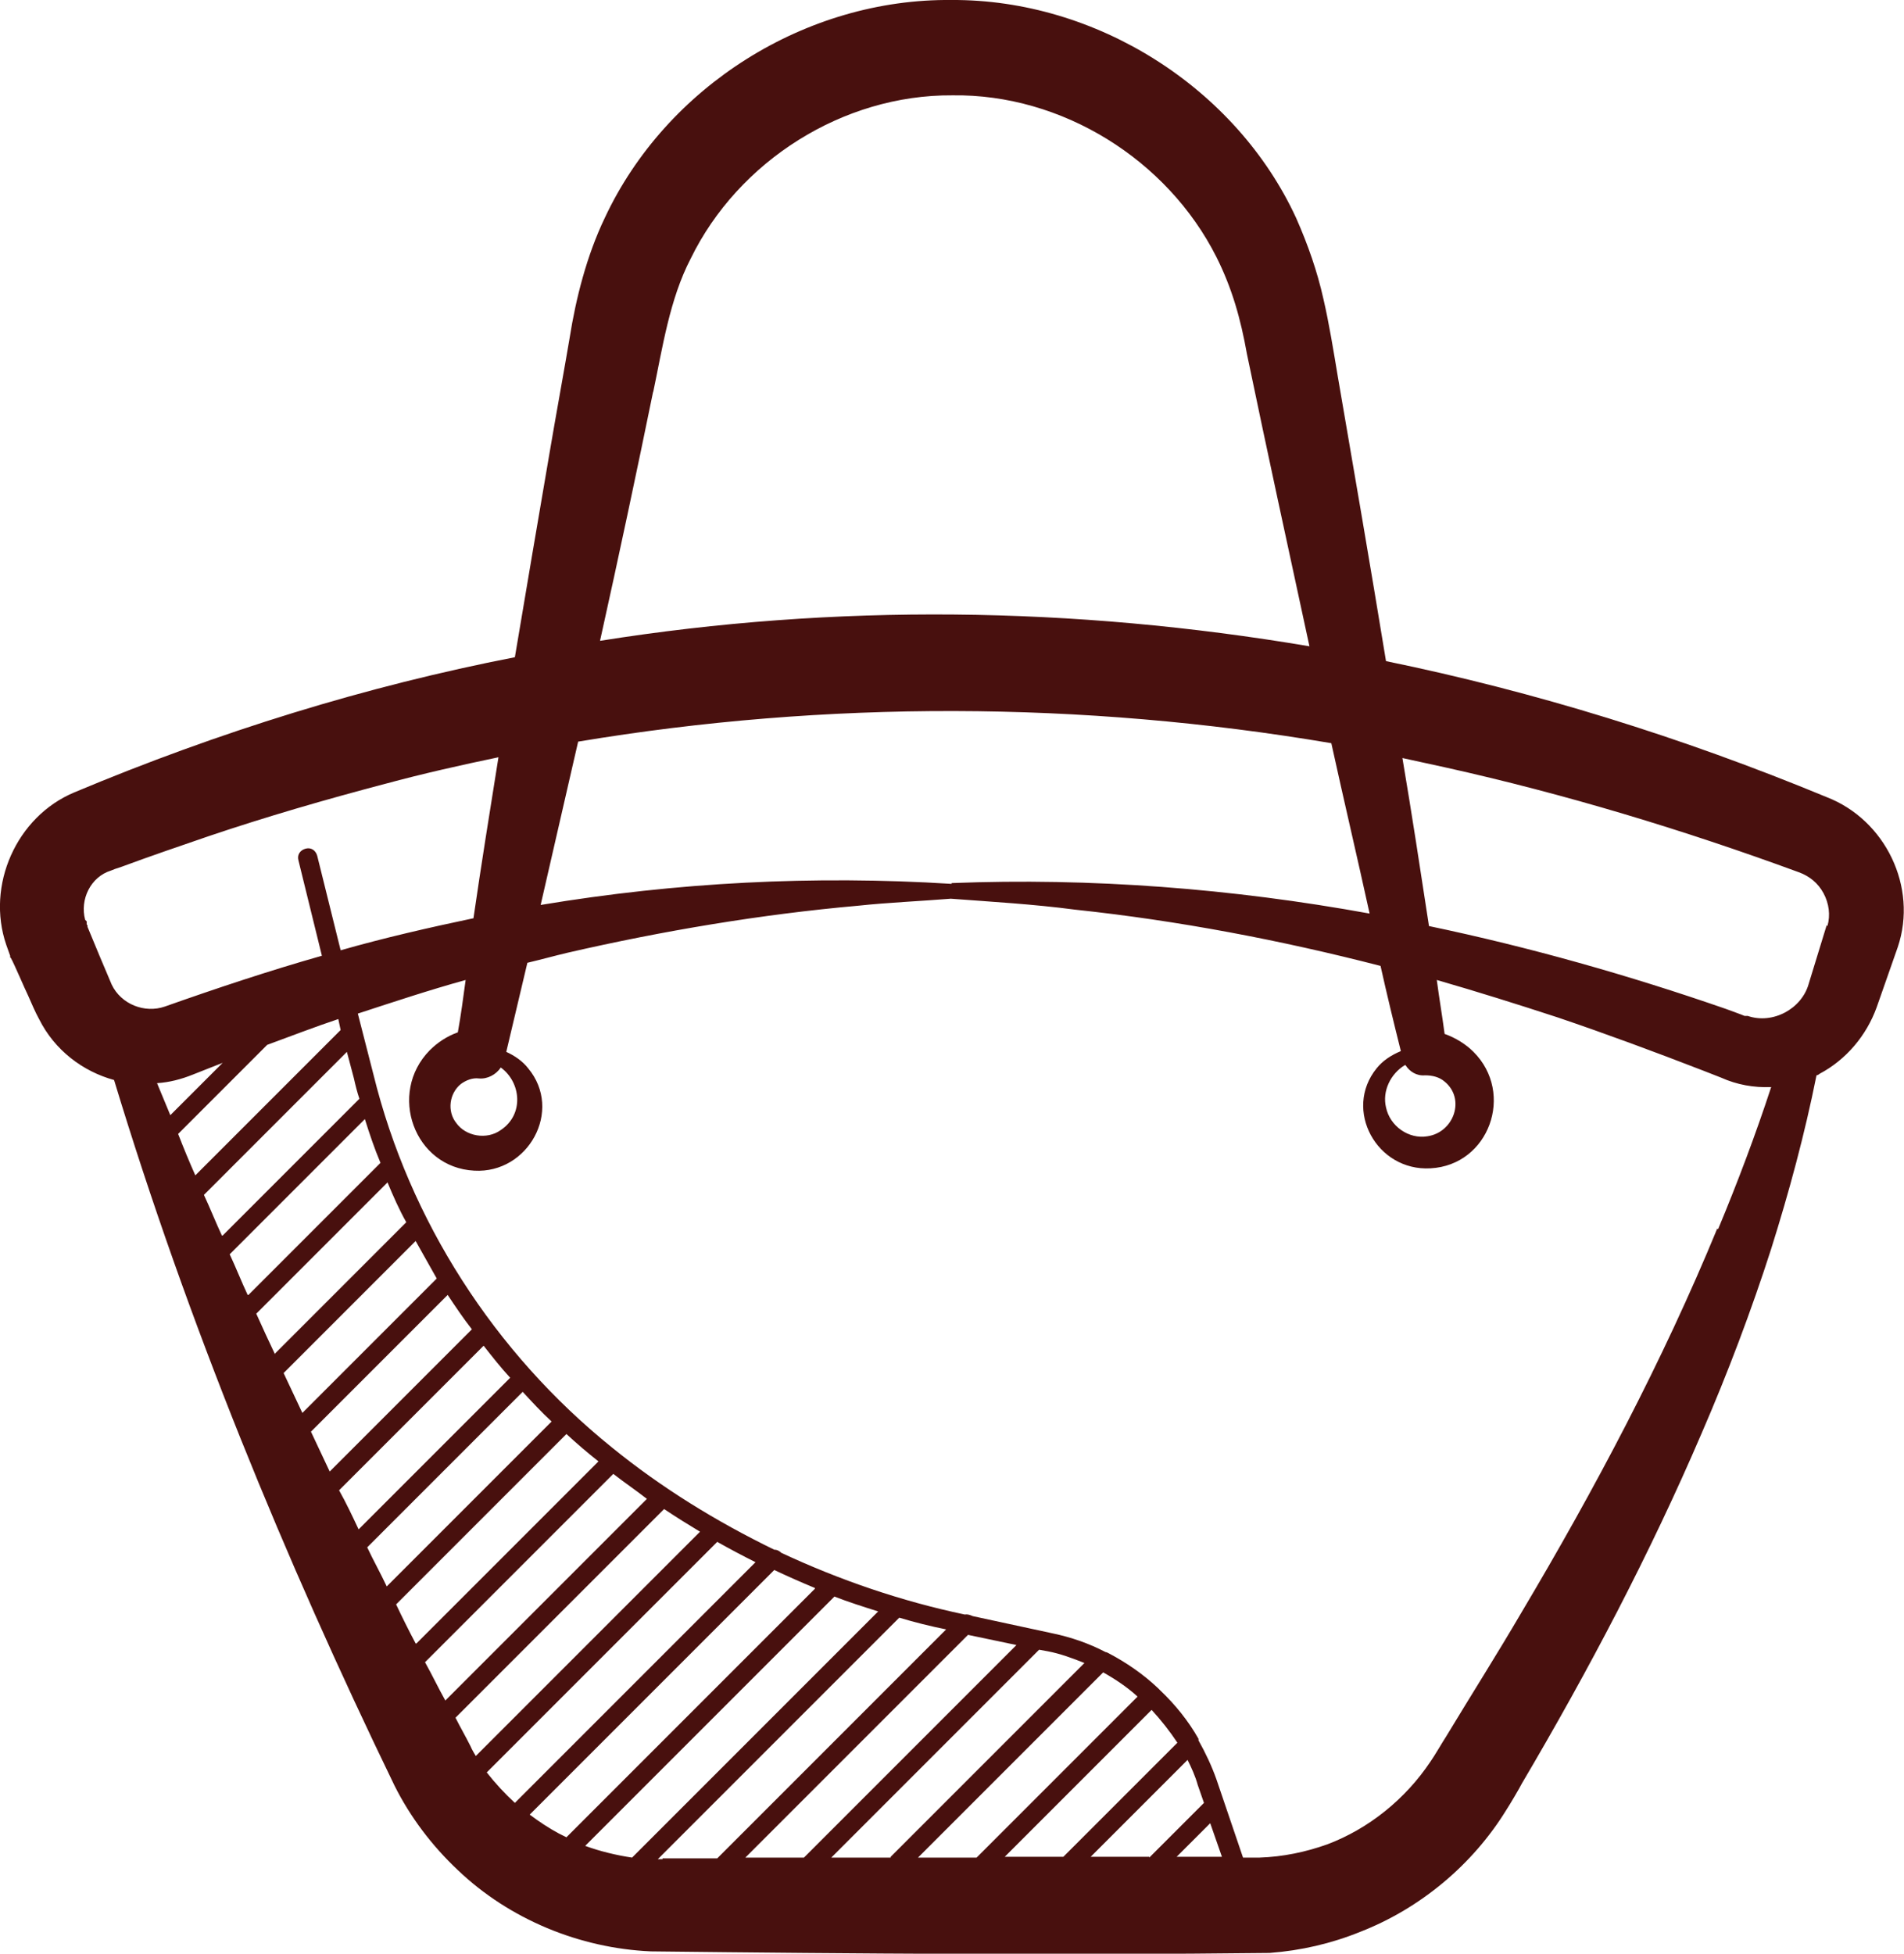
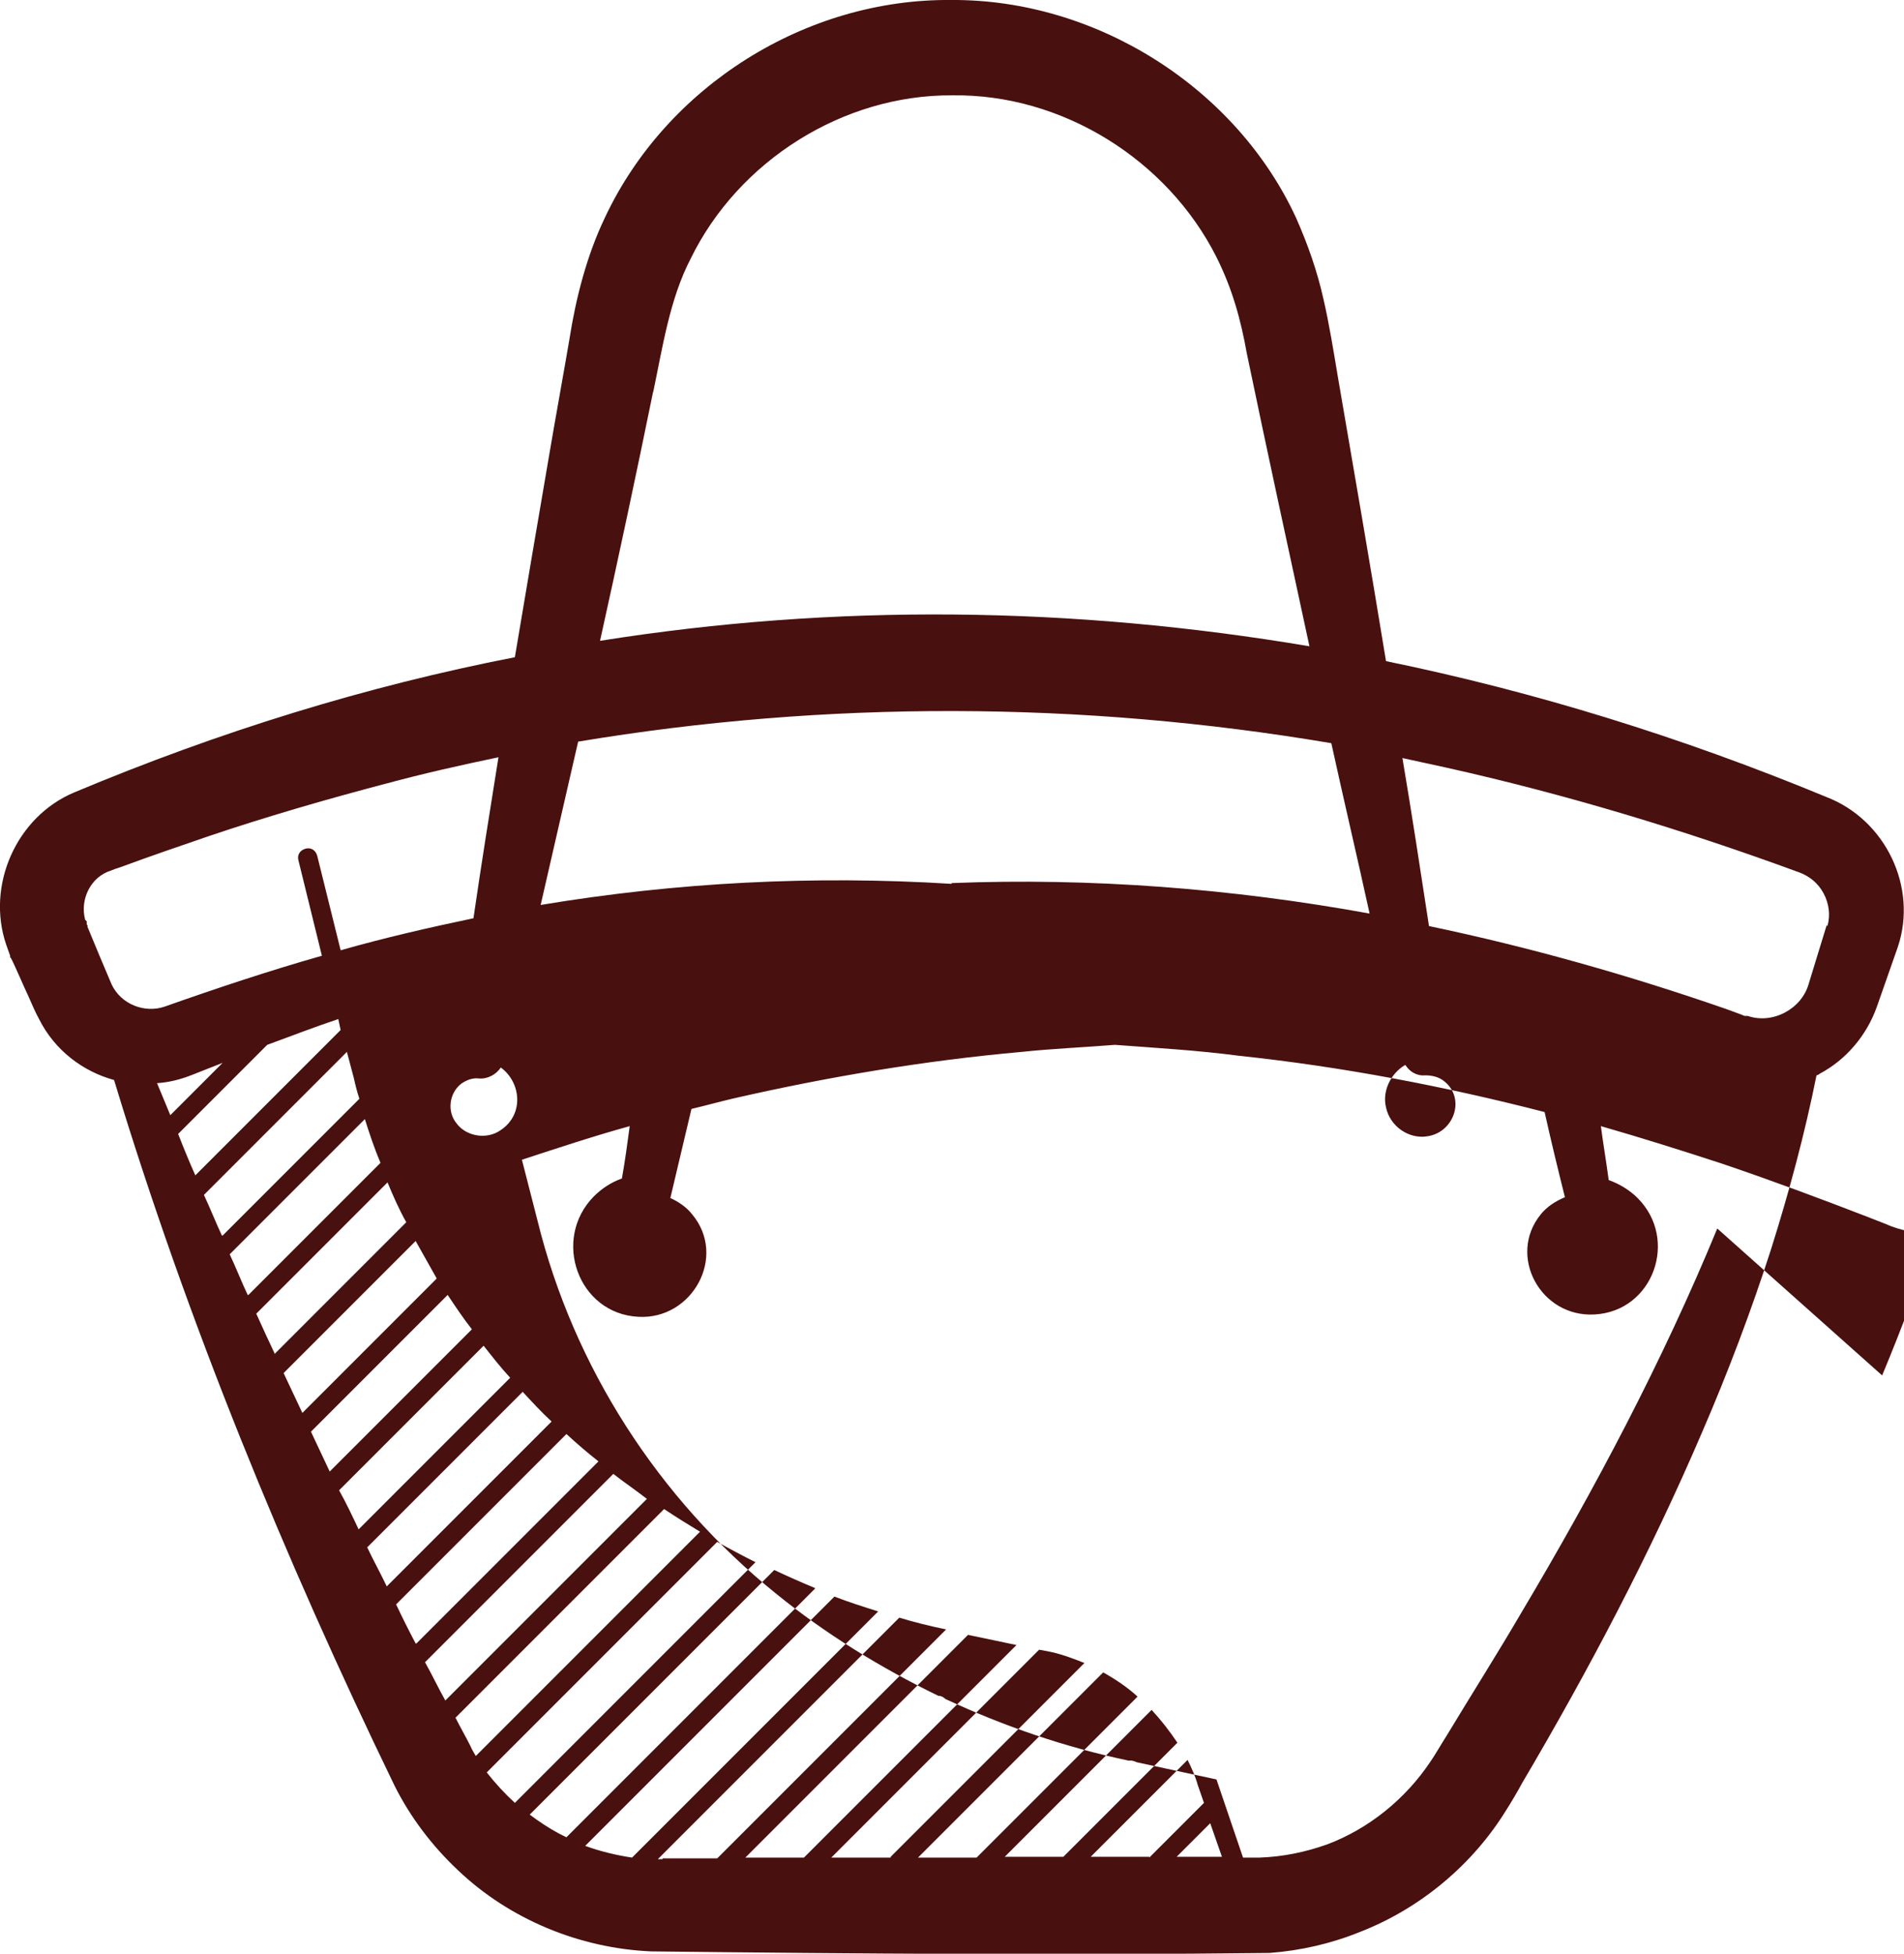
<svg xmlns="http://www.w3.org/2000/svg" id="Calque_1" data-name="Calque 1" viewBox="0 0 24.37 25">
  <defs>
    <style>
      .cls-1 {
        fill: #48100e;
        stroke-width: 0px;
      }
    </style>
  </defs>
-   <path class="cls-1" d="M23.38,10.2c-1.86-.77-3.74-1.35-5.64-1.74-.2-1.22-.41-2.44-.62-3.66-.05-.3-.11-.67-.18-.97-.08-.36-.2-.7-.35-1.04C15.82,1.12,14.03-.01,12.18,0c-1.86-.02-3.65,1.1-4.44,2.79-.23.48-.37,1.03-.45,1.54-.05.3-.2,1.13-.25,1.43-.15.87-.3,1.76-.45,2.65-1.9.37-3.78.95-5.64,1.73-.74.31-1.13,1.19-.87,1.95.01.03.04.11.05.14v.02s.01.01.01.01c.04.07.18.4.22.48.04.09.09.21.14.3.2.4.56.67.96.78.94,3.1,2.18,6.12,3.59,9.03.2.4.48.77.81,1.08.66.63,1.56,1,2.47,1.04,2.62.03,5.3.05,7.92.02.4-.03.79-.12,1.16-.27.77-.3,1.44-.86,1.87-1.56.04-.06.17-.28.2-.34.85-1.44,1.64-2.94,2.3-4.48.33-.76.64-1.58.89-2.36.23-.73.43-1.47.58-2.22.01,0,.03-.01.04-.02.34-.18.6-.49.73-.85,0,0,.27-.77.27-.77.26-.77-.16-1.63-.91-1.92h0ZM8.36,5.02c.12-.57.21-1.19.48-1.71.61-1.25,1.95-2.1,3.35-2.09,1.4-.02,2.75.82,3.38,2.07.2.4.31.79.39,1.24.26,1.25.53,2.49.8,3.74-3.02-.51-6.06-.55-9.08-.07.24-1.08.48-2.21.68-3.19h0ZM12.18,11.31s0,0,0,0h0c-1.76-.11-3.52-.02-5.26.27.14-.61.28-1.22.42-1.83.02-.09.04-.17.06-.26,3.18-.53,6.45-.52,9.64.02.16.73.33,1.45.49,2.18-1.76-.32-3.56-.46-5.35-.39h0ZM1.11,11.83h0s0-.02,0-.02v-.02s-.02-.02-.02-.02c-.07-.26.07-.55.33-.63l.05-.02.09-.03c.35-.13.76-.27,1.11-.39.74-.25,1.5-.47,2.26-.67.48-.13.97-.24,1.45-.34-.11.69-.22,1.37-.32,2.06-.57.12-1.14.25-1.7.41l-.3-1.21c-.02-.07-.08-.11-.15-.09-.07.02-.11.08-.09.15l.3,1.22c-.67.19-1.36.42-2.01.65-.26.09-.56-.03-.68-.28-.09-.21-.22-.52-.31-.74v-.02ZM10.43,20.33l-3.18,3.18s-.06-.03-.1-.05c-.13-.07-.25-.15-.37-.24l3.13-3.13c.17.08.35.16.52.23h0ZM8.09,23.77c-.2-.03-.41-.08-.6-.15l3.19-3.19c.18.07.37.13.56.19l-3.15,3.15ZM6.59,23.07c-.13-.12-.25-.25-.36-.39l2.95-2.95c.16.09.33.18.49.26l-3.08,3.08ZM6.09,22.47s-.05-.08-.07-.13c-.06-.12-.13-.24-.19-.36l2.67-2.67c.15.1.31.2.46.29l-2.87,2.87ZM5.7,21.76c-.09-.16-.17-.33-.26-.49l2.41-2.41c.14.11.29.21.43.32l-2.58,2.58ZM5.32,21.03c-.09-.17-.17-.33-.25-.5l2.18-2.18c.13.12.27.24.41.35l-2.33,2.33ZM4.95,20.3c-.08-.17-.17-.33-.25-.5l1.99-1.99c.12.13.24.26.37.38l-2.12,2.12ZM4.59,19.57c-.08-.17-.16-.34-.25-.5l1.85-1.85c.11.14.22.28.34.41l-1.94,1.94ZM4.22,18.83c-.08-.17-.16-.34-.24-.51l1.75-1.75c.1.15.2.3.31.44l-1.81,1.81ZM3.87,18.08c-.08-.17-.16-.34-.24-.51l1.69-1.69c.09.16.18.32.27.48l-1.73,1.73ZM3.52,17.33c-.08-.17-.16-.34-.24-.52l1.68-1.68c.07.17.15.35.24.51l-1.68,1.68ZM3.17,16.57c-.08-.17-.15-.35-.23-.52l1.73-1.73c.06.19.12.37.2.56l-1.69,1.69ZM2.84,15.81c-.08-.17-.15-.35-.23-.52l1.83-1.83.09.34c.02.09.04.17.07.26l-1.75,1.75ZM4.36,13.18s0,0-.01.01l-1.85,1.85c-.08-.18-.15-.35-.22-.53l1.14-1.14c.3-.11.61-.23.91-.33l.03.14ZM2.01,13.86c.16-.01.31-.05.46-.11.13-.05.25-.1.38-.15l-.67.67c-.06-.14-.11-.27-.17-.41h0ZM8.48,23.79s-.04,0-.06,0l3.09-3.09c.2.06.4.11.6.15l-2.93,2.93h-.66s-.04,0-.04,0ZM9.53,23.78l2.86-2.86.62.13-2.72,2.72c-.18,0-.35,0-.53,0h-.23ZM14.56,21.71l-2.06,2.06c-.25,0-.5,0-.75,0l2.37-2.37c.16.09.31.19.44.31h0ZM15.07,22.3l-1.46,1.46c-.25,0-.5,0-.75,0l1.88-1.88c.12.13.23.27.33.42ZM15.64,23.76c-.19,0-.39,0-.58,0l.43-.43.15.43ZM14.71,23.76c-.25,0-.5,0-.75,0l1.24-1.24c.05.1.1.21.13.32l.08.23-.7.7ZM11.4,23.77c-.25,0-.5,0-.76,0l2.66-2.66.11.02c.16.03.32.09.47.15l-2.48,2.48ZM21.98,15.72c-.7,1.7-1.57,3.34-2.51,4.92-.31.53-.64,1.05-.96,1.58-.04.06-.15.25-.2.32-.32.48-.79.86-1.32,1.06-.28.1-.57.16-.87.17h-.21l-.34-1c-.06-.17-.14-.34-.23-.5,0,0,0-.01,0-.02-.13-.23-.3-.44-.49-.62,0,0,0,0-.01-.01,0,0-.01-.01-.02-.02-.19-.18-.41-.33-.64-.45,0,0-.02-.01-.03-.01-.21-.11-.44-.19-.68-.24l-1.02-.22s-.06-.03-.1-.02h0c-.81-.17-1.6-.44-2.35-.79,0,0,0,0,0,0-.02-.02-.05-.04-.09-.04-.74-.36-1.44-.79-2.08-1.31-1.5-1.21-2.59-2.9-3.05-4.77l-.2-.78c.46-.15.91-.3,1.38-.43-.03.22-.06.45-.1.67-.14.05-.26.13-.36.23-.54.55-.2,1.5.57,1.54.69.04,1.14-.77.69-1.31-.07-.09-.17-.16-.28-.21.09-.38.18-.76.27-1.14.17-.04.35-.09.52-.13,1.22-.28,2.47-.49,3.71-.6.37-.04.82-.06,1.19-.09.53.04,1.06.07,1.59.14,1.32.14,2.63.39,3.91.72.08.36.17.73.26,1.09-.12.05-.23.12-.31.22-.43.53,0,1.32.69,1.28.75-.04,1.08-.96.55-1.49-.1-.1-.23-.18-.37-.23-.03-.23-.07-.46-.1-.69.52.15,1.03.31,1.55.48.62.21,1.24.44,1.86.68.03.01.2.08.23.09.2.09.42.13.64.12-.2.61-.43,1.22-.68,1.82h0ZM5.9,13.87c.07-.05.15-.08.23-.07.11.01.22-.05.28-.14.26.19.3.6,0,.8-.18.13-.45.08-.57-.09-.12-.15-.09-.38.06-.5h0ZM17.99,13.63c.05.08.14.14.25.13.09,0,.18.02.25.08.27.22.12.65-.22.7-.24.04-.48-.13-.53-.37-.05-.21.06-.43.24-.54h0ZM23.38,11.84l-.23.75c-.09.32-.46.52-.78.41,0,0-.01,0-.02,0h-.02s-.05-.02-.05-.02l-.19-.07c-1.24-.43-2.51-.79-3.8-1.06-.11-.72-.22-1.44-.34-2.15.18.04.37.08.55.12,1.53.34,3.05.8,4.52,1.34.14.05.25.14.32.27.07.13.09.28.05.42h0Z" />
+   <path class="cls-1" d="M23.38,10.2c-1.86-.77-3.74-1.35-5.64-1.74-.2-1.22-.41-2.44-.62-3.66-.05-.3-.11-.67-.18-.97-.08-.36-.2-.7-.35-1.04C15.82,1.12,14.03-.01,12.18,0c-1.86-.02-3.65,1.1-4.44,2.79-.23.48-.37,1.03-.45,1.54-.05.3-.2,1.13-.25,1.43-.15.87-.3,1.76-.45,2.65-1.9.37-3.78.95-5.64,1.73-.74.31-1.13,1.19-.87,1.95.01.03.04.11.05.14v.02s.01.01.01.01c.04.07.18.4.22.48.04.09.09.21.14.3.2.4.56.67.96.78.94,3.1,2.18,6.12,3.59,9.03.2.4.48.77.81,1.08.66.63,1.56,1,2.47,1.04,2.62.03,5.3.05,7.92.02.4-.03.79-.12,1.16-.27.77-.3,1.44-.86,1.87-1.56.04-.06.17-.28.2-.34.85-1.44,1.64-2.94,2.3-4.48.33-.76.64-1.58.89-2.36.23-.73.43-1.47.58-2.22.01,0,.03-.01.04-.02.34-.18.6-.49.73-.85,0,0,.27-.77.27-.77.26-.77-.16-1.63-.91-1.92h0ZM8.36,5.02c.12-.57.21-1.19.48-1.71.61-1.25,1.95-2.1,3.35-2.09,1.4-.02,2.75.82,3.38,2.07.2.4.31.79.39,1.24.26,1.25.53,2.49.8,3.74-3.02-.51-6.06-.55-9.08-.07.24-1.08.48-2.21.68-3.19h0ZM12.18,11.31s0,0,0,0h0c-1.76-.11-3.52-.02-5.26.27.14-.61.28-1.22.42-1.83.02-.09.04-.17.06-.26,3.18-.53,6.45-.52,9.64.02.16.73.33,1.45.49,2.18-1.76-.32-3.56-.46-5.35-.39h0ZM1.11,11.83h0s0-.02,0-.02v-.02s-.02-.02-.02-.02c-.07-.26.07-.55.33-.63l.05-.02.09-.03c.35-.13.76-.27,1.11-.39.74-.25,1.5-.47,2.26-.67.48-.13.97-.24,1.45-.34-.11.69-.22,1.37-.32,2.06-.57.12-1.14.25-1.7.41l-.3-1.21c-.02-.07-.08-.11-.15-.09-.07.02-.11.08-.09.15l.3,1.22c-.67.19-1.36.42-2.01.65-.26.09-.56-.03-.68-.28-.09-.21-.22-.52-.31-.74v-.02ZM10.43,20.33l-3.18,3.18s-.06-.03-.1-.05c-.13-.07-.25-.15-.37-.24l3.13-3.13c.17.08.35.16.52.23h0ZM8.09,23.77c-.2-.03-.41-.08-.6-.15l3.19-3.19c.18.07.37.13.56.19l-3.15,3.15ZM6.59,23.07c-.13-.12-.25-.25-.36-.39l2.95-2.95c.16.09.33.18.49.26l-3.08,3.08ZM6.09,22.47s-.05-.08-.07-.13c-.06-.12-.13-.24-.19-.36l2.67-2.67c.15.1.31.2.46.29l-2.87,2.87ZM5.7,21.76c-.09-.16-.17-.33-.26-.49l2.41-2.41c.14.11.29.21.43.32l-2.58,2.58ZM5.32,21.03c-.09-.17-.17-.33-.25-.5l2.18-2.18c.13.12.27.24.41.35l-2.33,2.33ZM4.95,20.3c-.08-.17-.17-.33-.25-.5l1.99-1.99c.12.13.24.26.37.38l-2.12,2.12ZM4.59,19.57c-.08-.17-.16-.34-.25-.5l1.85-1.85c.11.14.22.28.34.41l-1.94,1.94ZM4.22,18.83c-.08-.17-.16-.34-.24-.51l1.75-1.75c.1.15.2.3.31.44l-1.81,1.81ZM3.87,18.08c-.08-.17-.16-.34-.24-.51l1.69-1.69c.09.16.18.32.27.48l-1.73,1.73ZM3.52,17.33c-.08-.17-.16-.34-.24-.52l1.68-1.68c.07.17.15.35.24.51l-1.68,1.68ZM3.17,16.57c-.08-.17-.15-.35-.23-.52l1.73-1.73c.06.19.12.37.2.56l-1.69,1.69ZM2.84,15.81c-.08-.17-.15-.35-.23-.52l1.83-1.83.09.34c.02.09.04.17.07.26l-1.75,1.75ZM4.36,13.18s0,0-.01.01l-1.85,1.85c-.08-.18-.15-.35-.22-.53l1.14-1.14c.3-.11.61-.23.91-.33l.03.14ZM2.01,13.86c.16-.01.31-.05.46-.11.13-.05.25-.1.38-.15l-.67.67c-.06-.14-.11-.27-.17-.41h0ZM8.48,23.79s-.04,0-.06,0l3.09-3.09c.2.06.4.11.6.15l-2.93,2.93h-.66s-.04,0-.04,0ZM9.53,23.78l2.86-2.86.62.13-2.72,2.72c-.18,0-.35,0-.53,0h-.23ZM14.56,21.71l-2.06,2.06c-.25,0-.5,0-.75,0l2.37-2.37c.16.09.31.19.44.31h0ZM15.07,22.3l-1.46,1.46c-.25,0-.5,0-.75,0l1.88-1.88c.12.13.23.27.33.42ZM15.64,23.76c-.19,0-.39,0-.58,0l.43-.43.15.43ZM14.71,23.76c-.25,0-.5,0-.75,0l1.24-1.24c.05.1.1.21.13.32l.08.23-.7.7ZM11.4,23.77c-.25,0-.5,0-.76,0l2.66-2.66.11.02c.16.03.32.09.47.15l-2.48,2.48ZM21.98,15.72c-.7,1.7-1.57,3.34-2.51,4.92-.31.53-.64,1.05-.96,1.58-.04.06-.15.25-.2.32-.32.48-.79.86-1.32,1.06-.28.1-.57.16-.87.17h-.21l-.34-1l-1.02-.22s-.06-.03-.1-.02h0c-.81-.17-1.6-.44-2.35-.79,0,0,0,0,0,0-.02-.02-.05-.04-.09-.04-.74-.36-1.44-.79-2.08-1.31-1.5-1.21-2.59-2.9-3.05-4.77l-.2-.78c.46-.15.91-.3,1.38-.43-.03.22-.06.45-.1.67-.14.05-.26.13-.36.23-.54.55-.2,1.5.57,1.54.69.04,1.14-.77.69-1.31-.07-.09-.17-.16-.28-.21.09-.38.18-.76.27-1.14.17-.04.35-.09.52-.13,1.22-.28,2.47-.49,3.71-.6.37-.04.82-.06,1.19-.09.53.04,1.06.07,1.59.14,1.32.14,2.63.39,3.91.72.08.36.17.73.26,1.09-.12.05-.23.12-.31.22-.43.53,0,1.32.69,1.28.75-.04,1.08-.96.55-1.49-.1-.1-.23-.18-.37-.23-.03-.23-.07-.46-.1-.69.52.15,1.03.31,1.55.48.62.21,1.24.44,1.86.68.03.01.2.08.23.09.2.09.42.13.64.12-.2.61-.43,1.22-.68,1.82h0ZM5.9,13.87c.07-.05.15-.08.23-.07.11.01.22-.05.28-.14.26.19.3.6,0,.8-.18.13-.45.08-.57-.09-.12-.15-.09-.38.06-.5h0ZM17.99,13.63c.05.08.14.14.25.13.09,0,.18.02.25.08.27.22.12.65-.22.7-.24.04-.48-.13-.53-.37-.05-.21.06-.43.24-.54h0ZM23.38,11.84l-.23.75c-.09.32-.46.52-.78.41,0,0-.01,0-.02,0h-.02s-.05-.02-.05-.02l-.19-.07c-1.24-.43-2.51-.79-3.8-1.06-.11-.72-.22-1.44-.34-2.15.18.04.37.08.55.12,1.53.34,3.05.8,4.52,1.34.14.05.25.14.32.27.07.13.09.28.05.42h0Z" />
</svg>